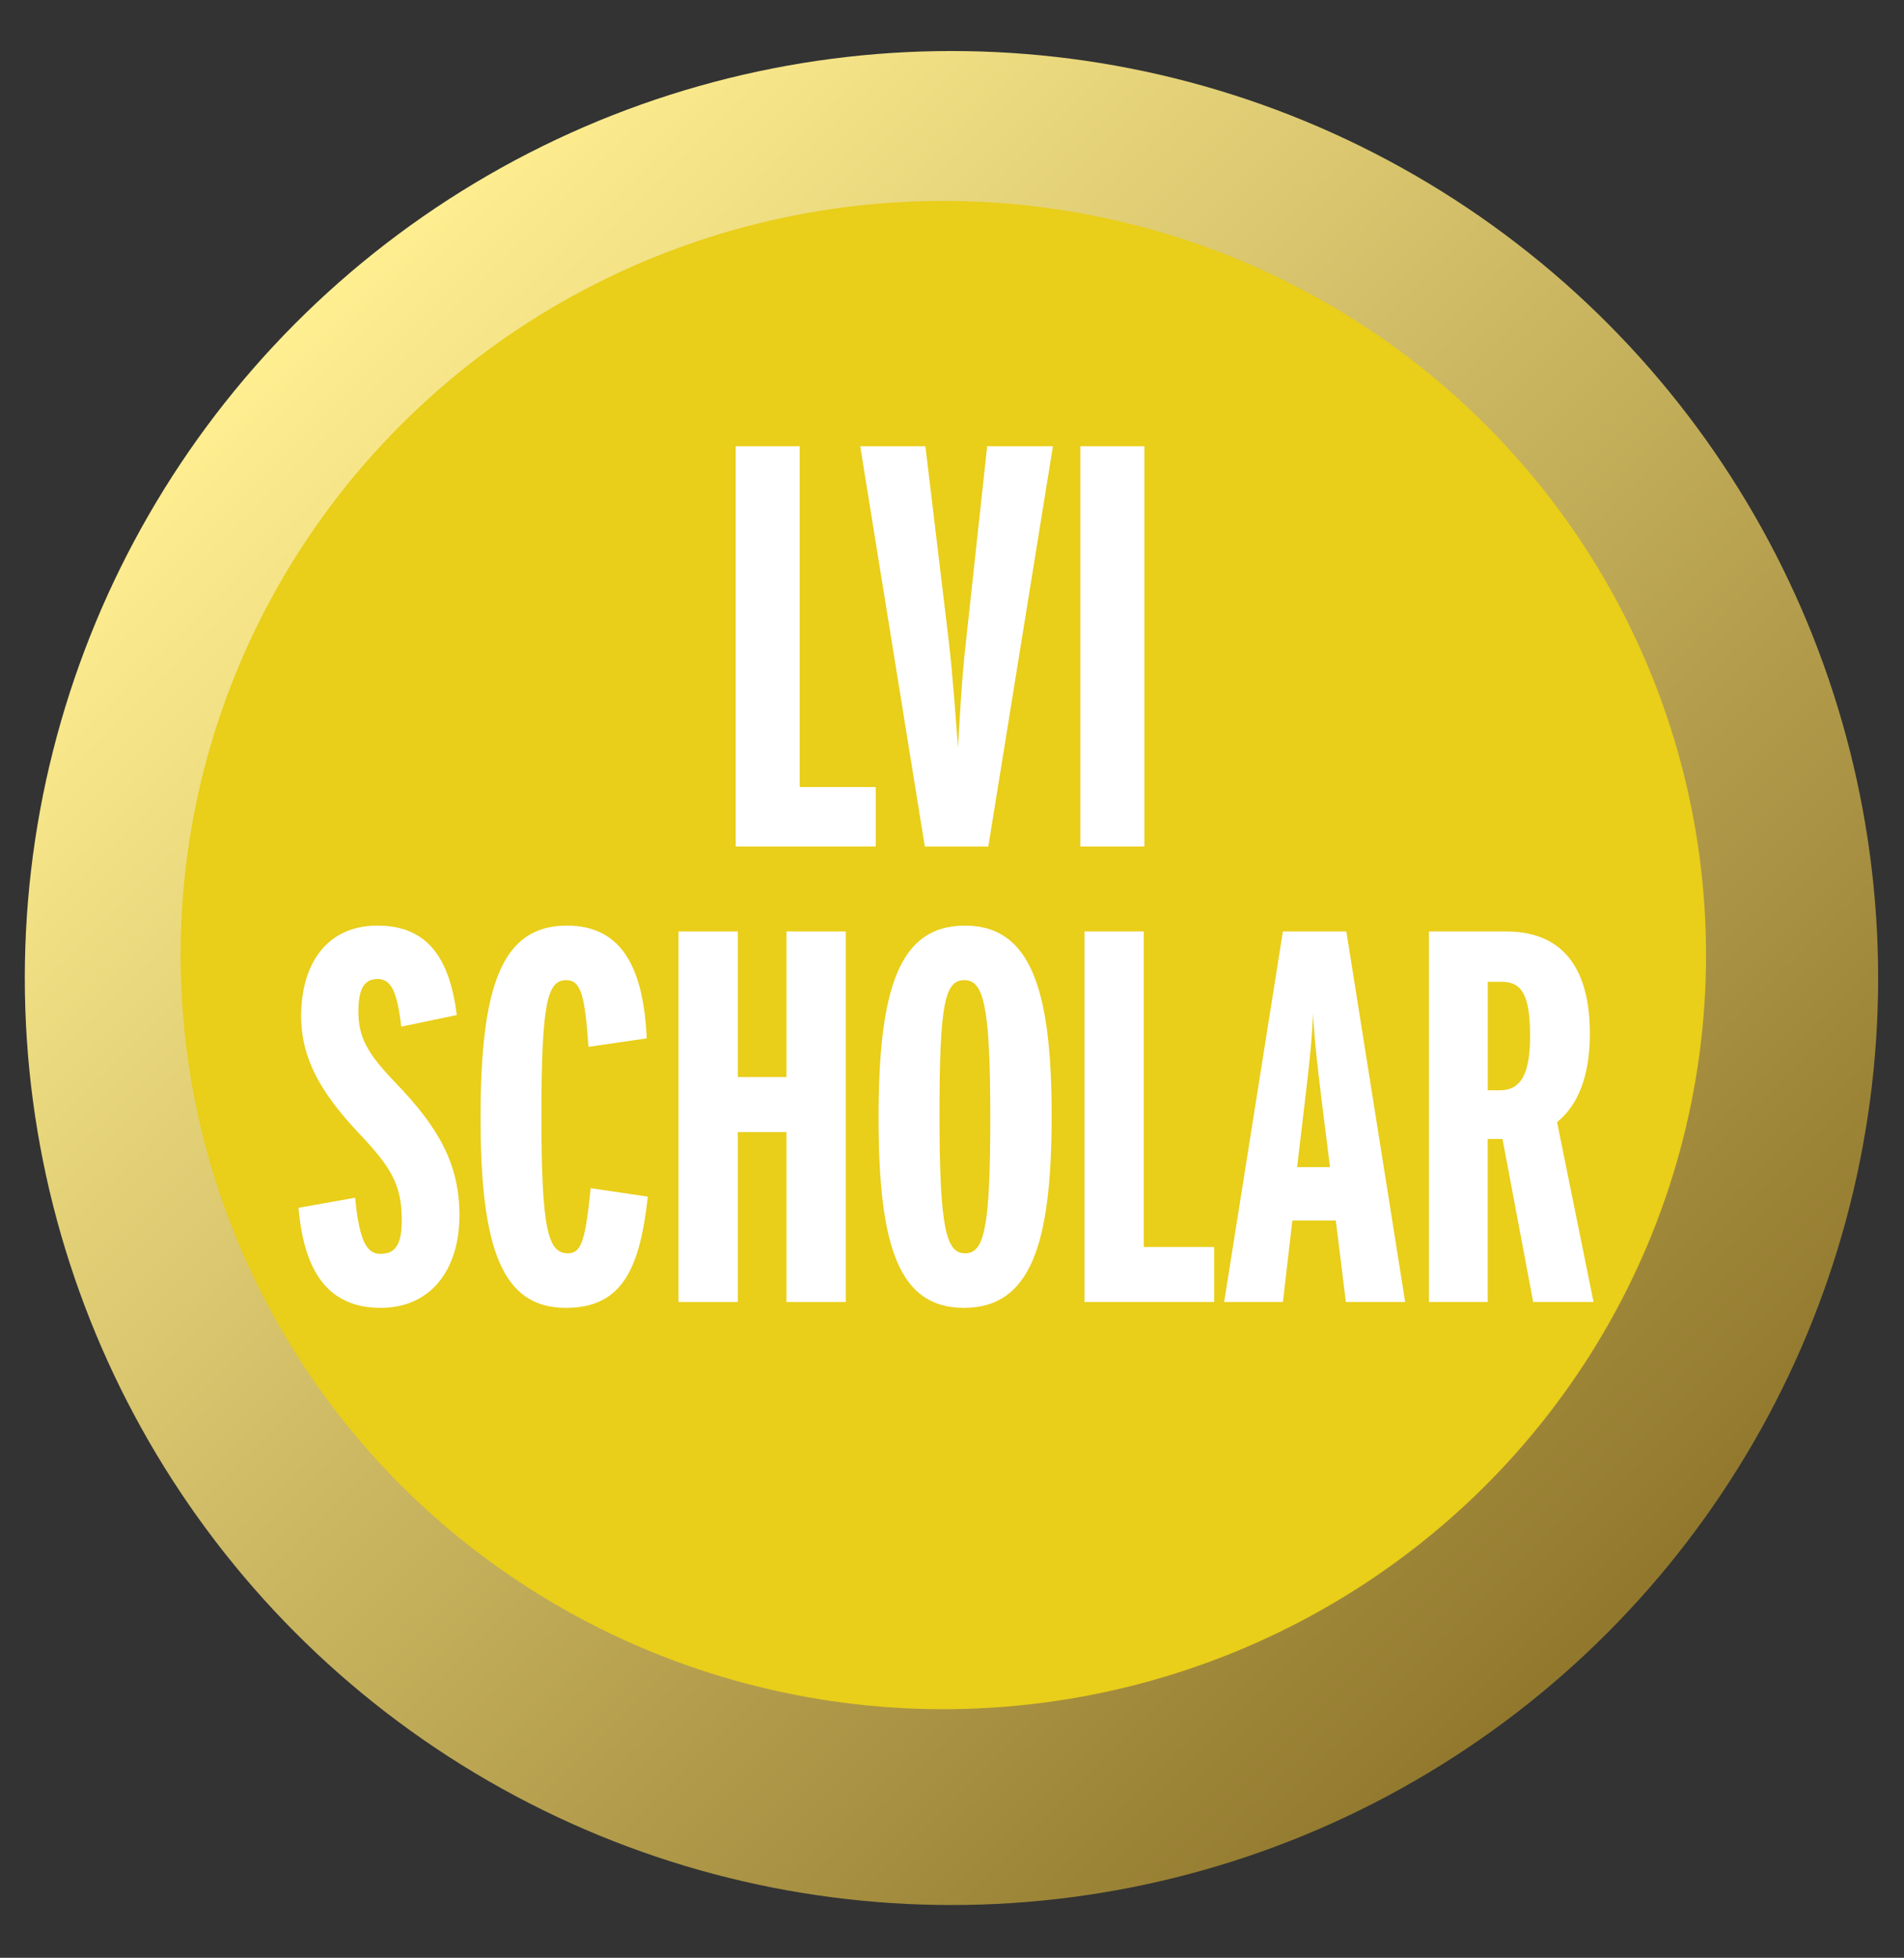
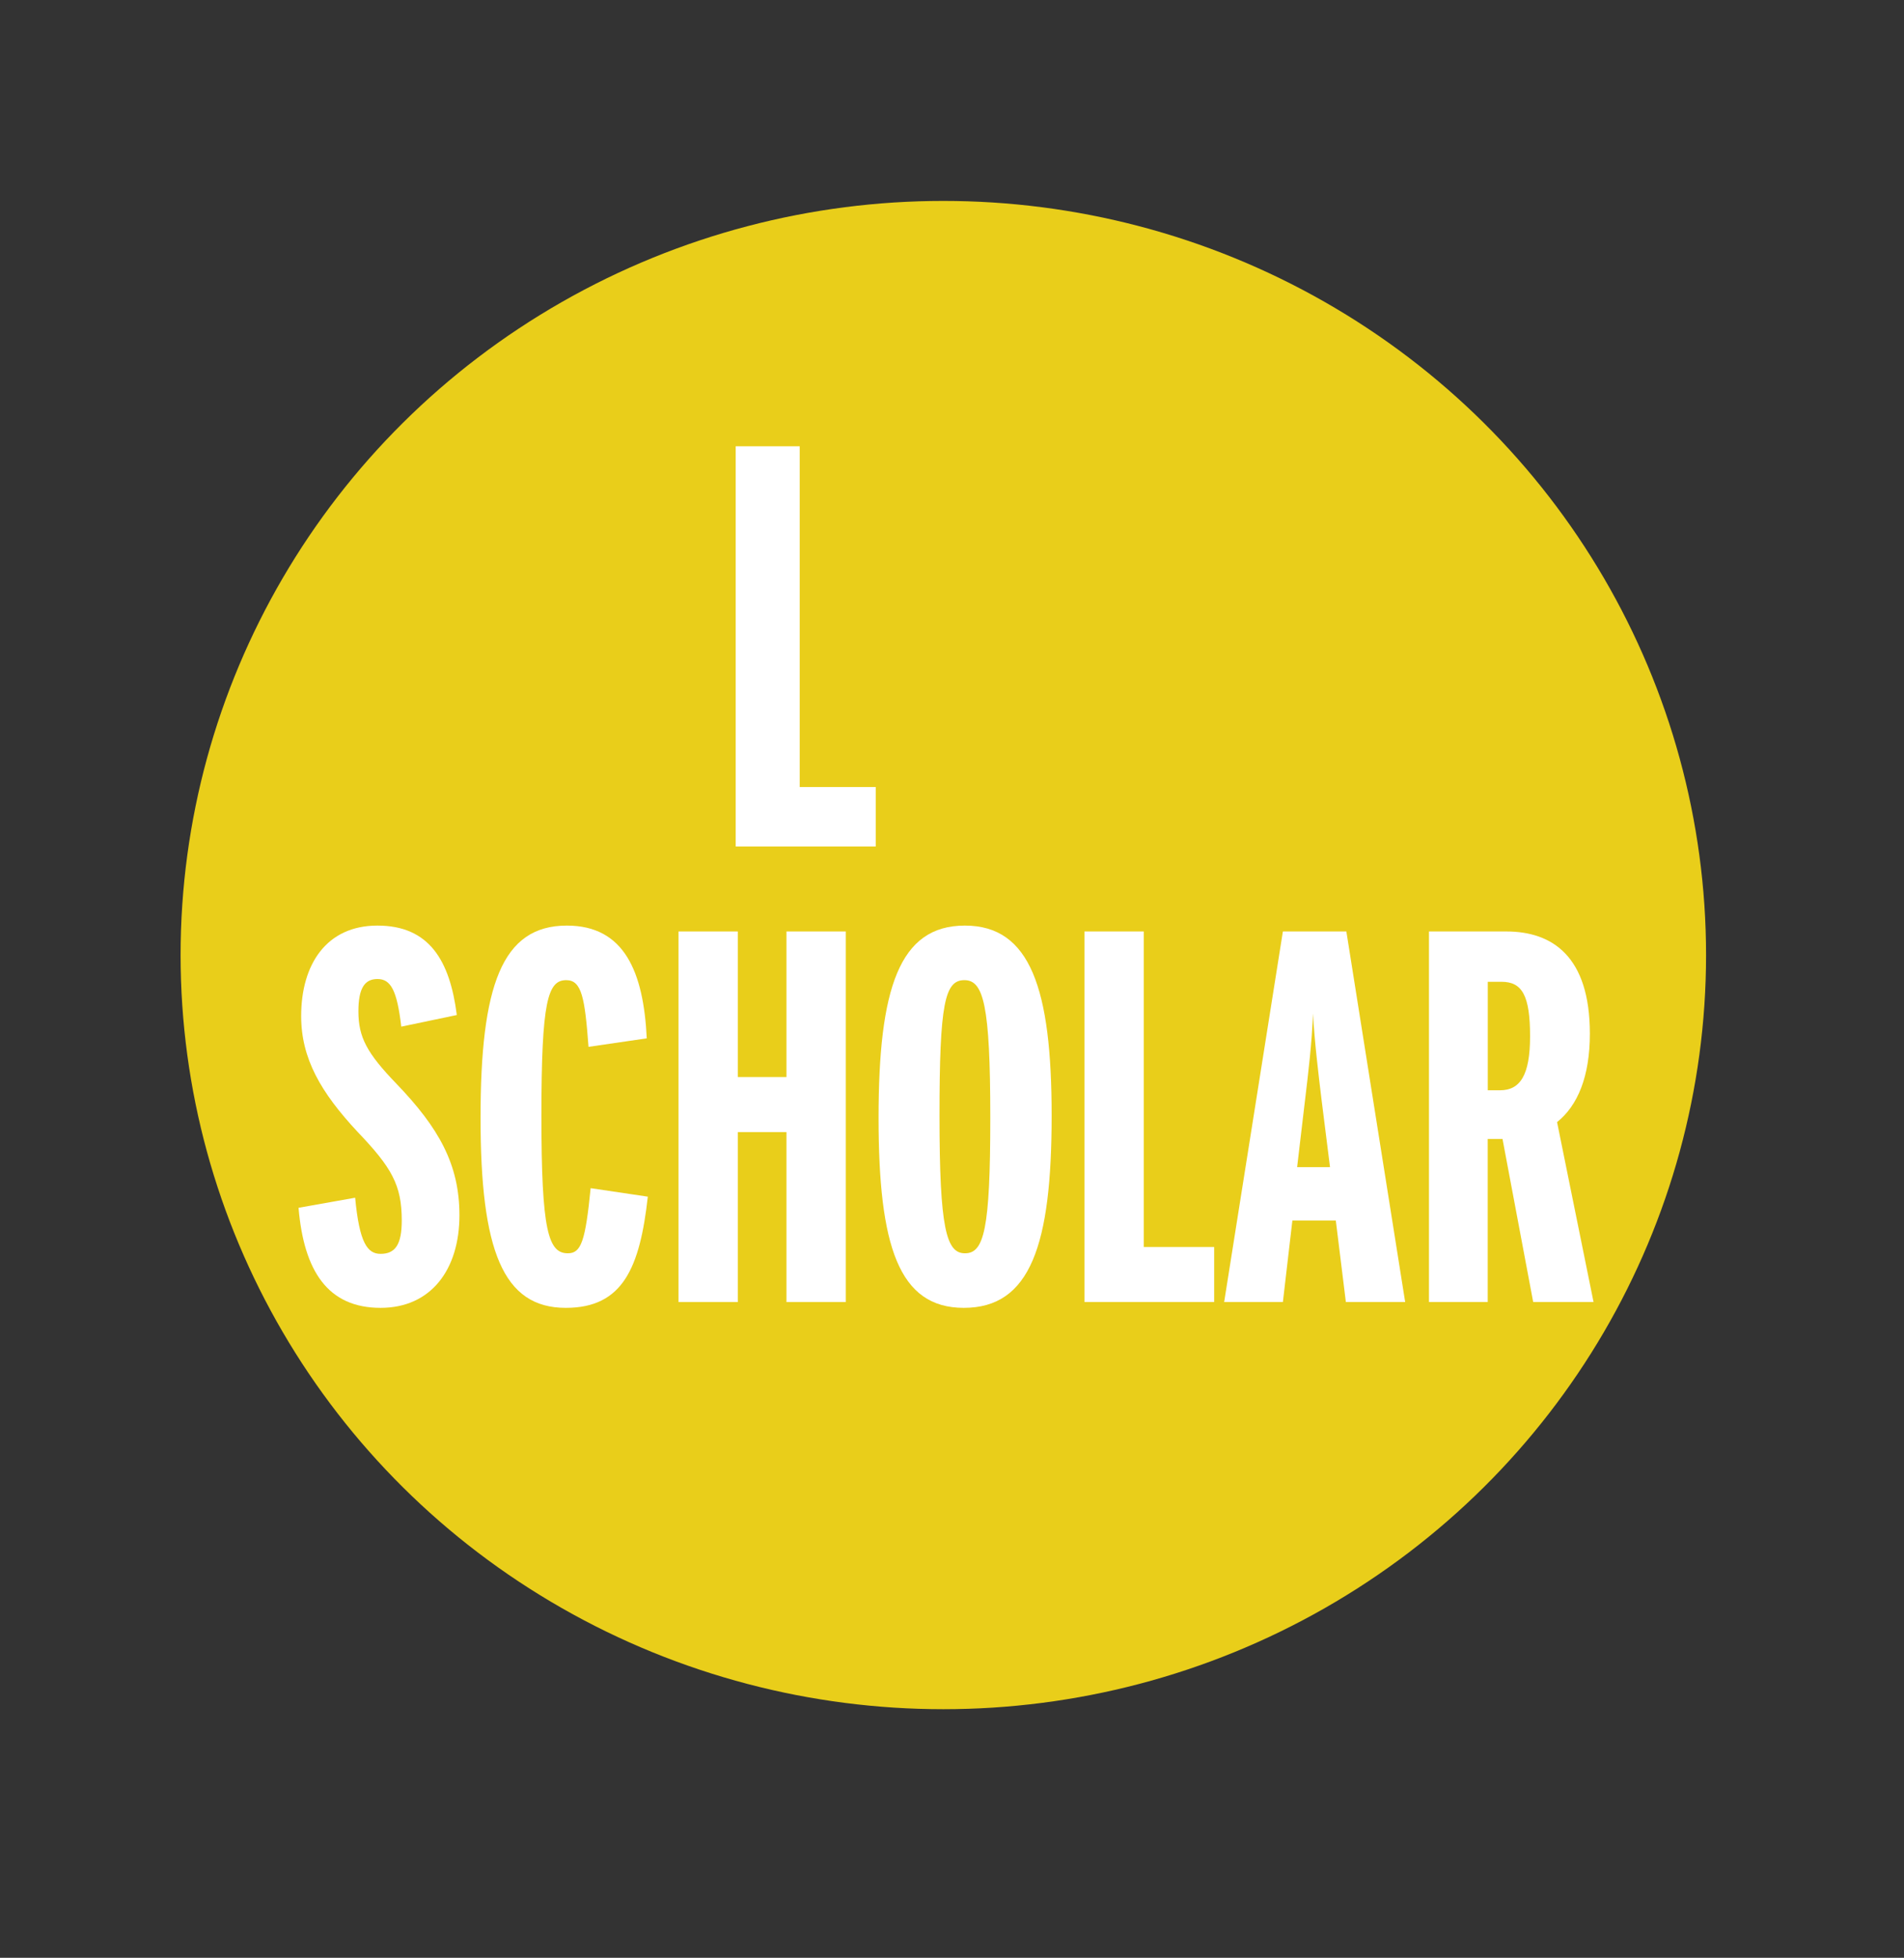
<svg xmlns="http://www.w3.org/2000/svg" version="1.1" id="Layer_1" x="0px" y="0px" viewBox="0 0 2687.5 2762.5" style="enable-background:new 0 0 2687.5 2762.5;" xml:space="preserve">
  <rect x="0" y="0" width="2687.5" height="2762.5" fill="#333333" stroke="none" />
  <style type="text/css">
	.st0{fill:url(#Depth_2_);}
	.st1{fill:#E9CE1A;}
	.st2{fill:#FFFFFF;}
</style>
  <linearGradient id="Depth_2_" gradientUnits="userSpaceOnUse" x1="-49.537" y1="1477.967" x2="2597.88" y2="1477.967" gradientTransform="matrix(0.707 0.707 -0.707 0.707 1498.196 -554.965)">
    <stop offset="0" style="stop-color:#FFEF91" />
    <stop offset="0.982" style="stop-color:#91782D" />
  </linearGradient>
-   <circle id="Depth_1_" class="st0" cx="1343" cy="1380" r="1308" />
  <ellipse id="Color_1_" class="st1" cx="1331.5" cy="1347.6" rx="1076.6" ry="1064.1" />
  <path class="st2" d="M1236.1,1194.4h-197.7V629.7h90.4v480.8h107.3V1194.4z" />
-   <path class="st2" d="M1486.2,629.7l-91.2,564.8h-89.6l-91.2-564.8h92l33.1,275.9c5.6,48.4,9.7,107.3,12.9,149.3  c2.4-42,5.6-100.8,11.3-150.1l29.9-275.1H1486.2z" />
-   <path class="st2" d="M1615.3,1194.4h-90.4V629.7h90.4V1194.4z" />
+   <path class="st2" d="M1615.3,1194.4h-90.4V629.7V1194.4z" />
  <path class="st2" d="M648.5,1714.7c0,76.9-40.3,130.7-111.3,130.7c-74.7,0-108.3-52.3-115.8-141.2l79.9-14.2  c6,63.5,17.2,79.2,35.9,79.2c20.9,0,29.9-13.4,29.9-47.1c0-50.1-14.2-74.7-62.8-125.5c-51.5-55.3-79.2-103.1-79.2-162.9  c0-73.2,35.9-127.7,107.6-127.7c73.2,0,102.3,49.3,112.1,126.2l-78.4,16.4c-6-51.5-14.9-67.2-33.6-67.2c-17.9,0-26.9,12.7-26.9,45.6  c0,36.6,12,59,53.8,102.3C619.4,1591.4,648.5,1643,648.5,1714.7z" />
  <path class="st2" d="M914.4,1688.5c-11.2,100.1-35.1,156.9-115.8,156.9c-88.9,0-120.3-81.4-120.3-268.2  c0-186,29.9-271.2,121.8-271.2c81.4,0,108.3,65.7,112.8,159.1l-82.2,12c-5.2-69.5-9.7-94.1-31.4-94.1c-26.1,0-35.1,29.1-35.1,191.2  c0,162.9,9.7,194.2,37.4,194.2c18.7,0,24.7-17.2,32.1-91.9L914.4,1688.5z" />
  <path class="st2" d="M1193.8,1837.2h-83.7v-239.8h-68.7v239.8h-83.7v-522.9h83.7v205.4h68.7v-205.4h83.7V1837.2z" />
  <path class="st2" d="M1484.4,1574.2c0,182.3-29.9,271.2-124,271.2c-91.9,0-120.3-87.4-120.3-268.2c0-182.3,29.1-271.2,121.8-271.2  S1484.4,1395.7,1484.4,1574.2z M1397.8,1577.2c0-159.9-9.7-194.2-36.6-194.2c-27.6,0-35.1,32.9-35.1,191.2  c0,159.9,9.7,194.2,35.9,194.2C1388.8,1768.5,1397.8,1735.6,1397.8,1577.2z" />
  <path class="st2" d="M1713.7,1837.2h-183v-522.9h83.7v445.2h99.4V1837.2z" />
  <path class="st2" d="M1983.4,1837.2h-83.7l-14.2-115h-61.3l-13.4,115h-82.9l82.9-522.9h89.6L1983.4,1837.2z M1877.3,1646.7l-12-95.6  c-4.5-37.4-9.7-79.9-12-121c-1.5,41.1-6.7,84.4-11.2,121.8l-11.2,94.9H1877.3z" />
  <path class="st2" d="M2249.3,1837.2h-85.2l-43.3-230.1h-20.9v230.1H2017v-522.9h109.1c65,0,118,35.1,118,144.2  c0,60.5-17.2,101.6-46.3,124.8L2249.3,1837.2z M2159.7,1462.2c0-57.5-11.2-76.9-40.3-76.9h-19.4v153.1h17.2  C2145.5,1538.4,2159.7,1517.5,2159.7,1462.2z" />
</svg>